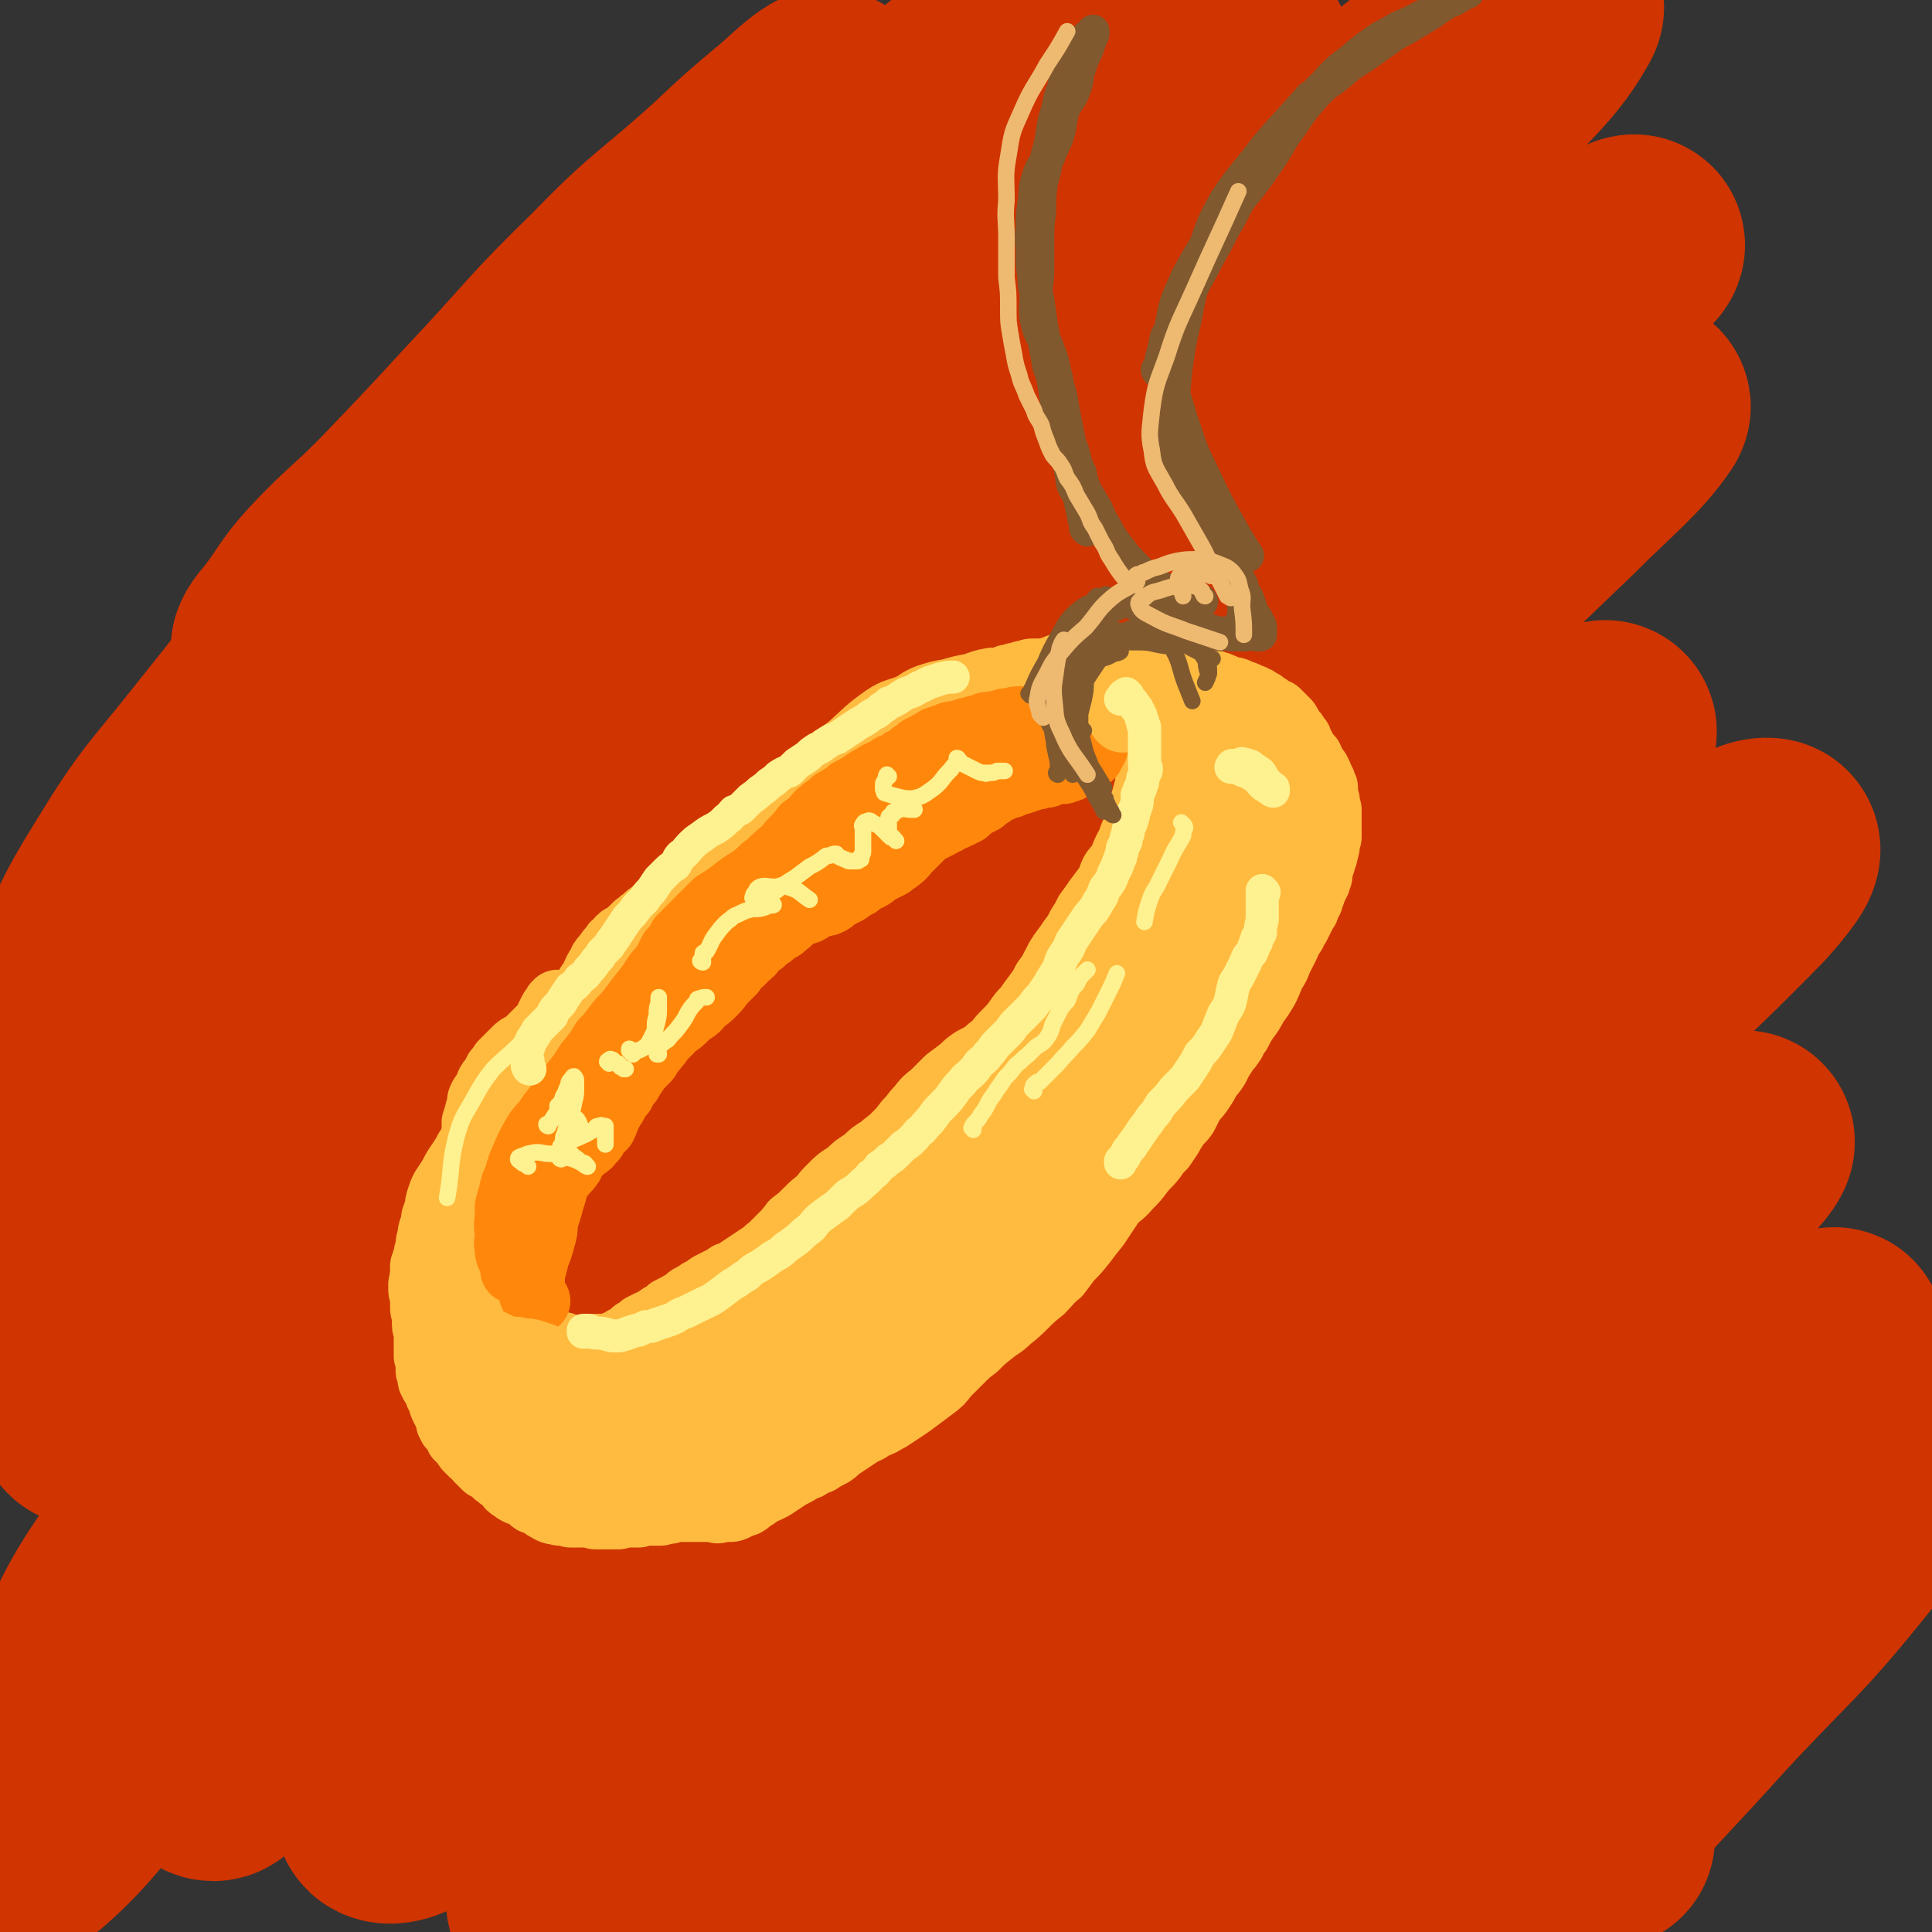
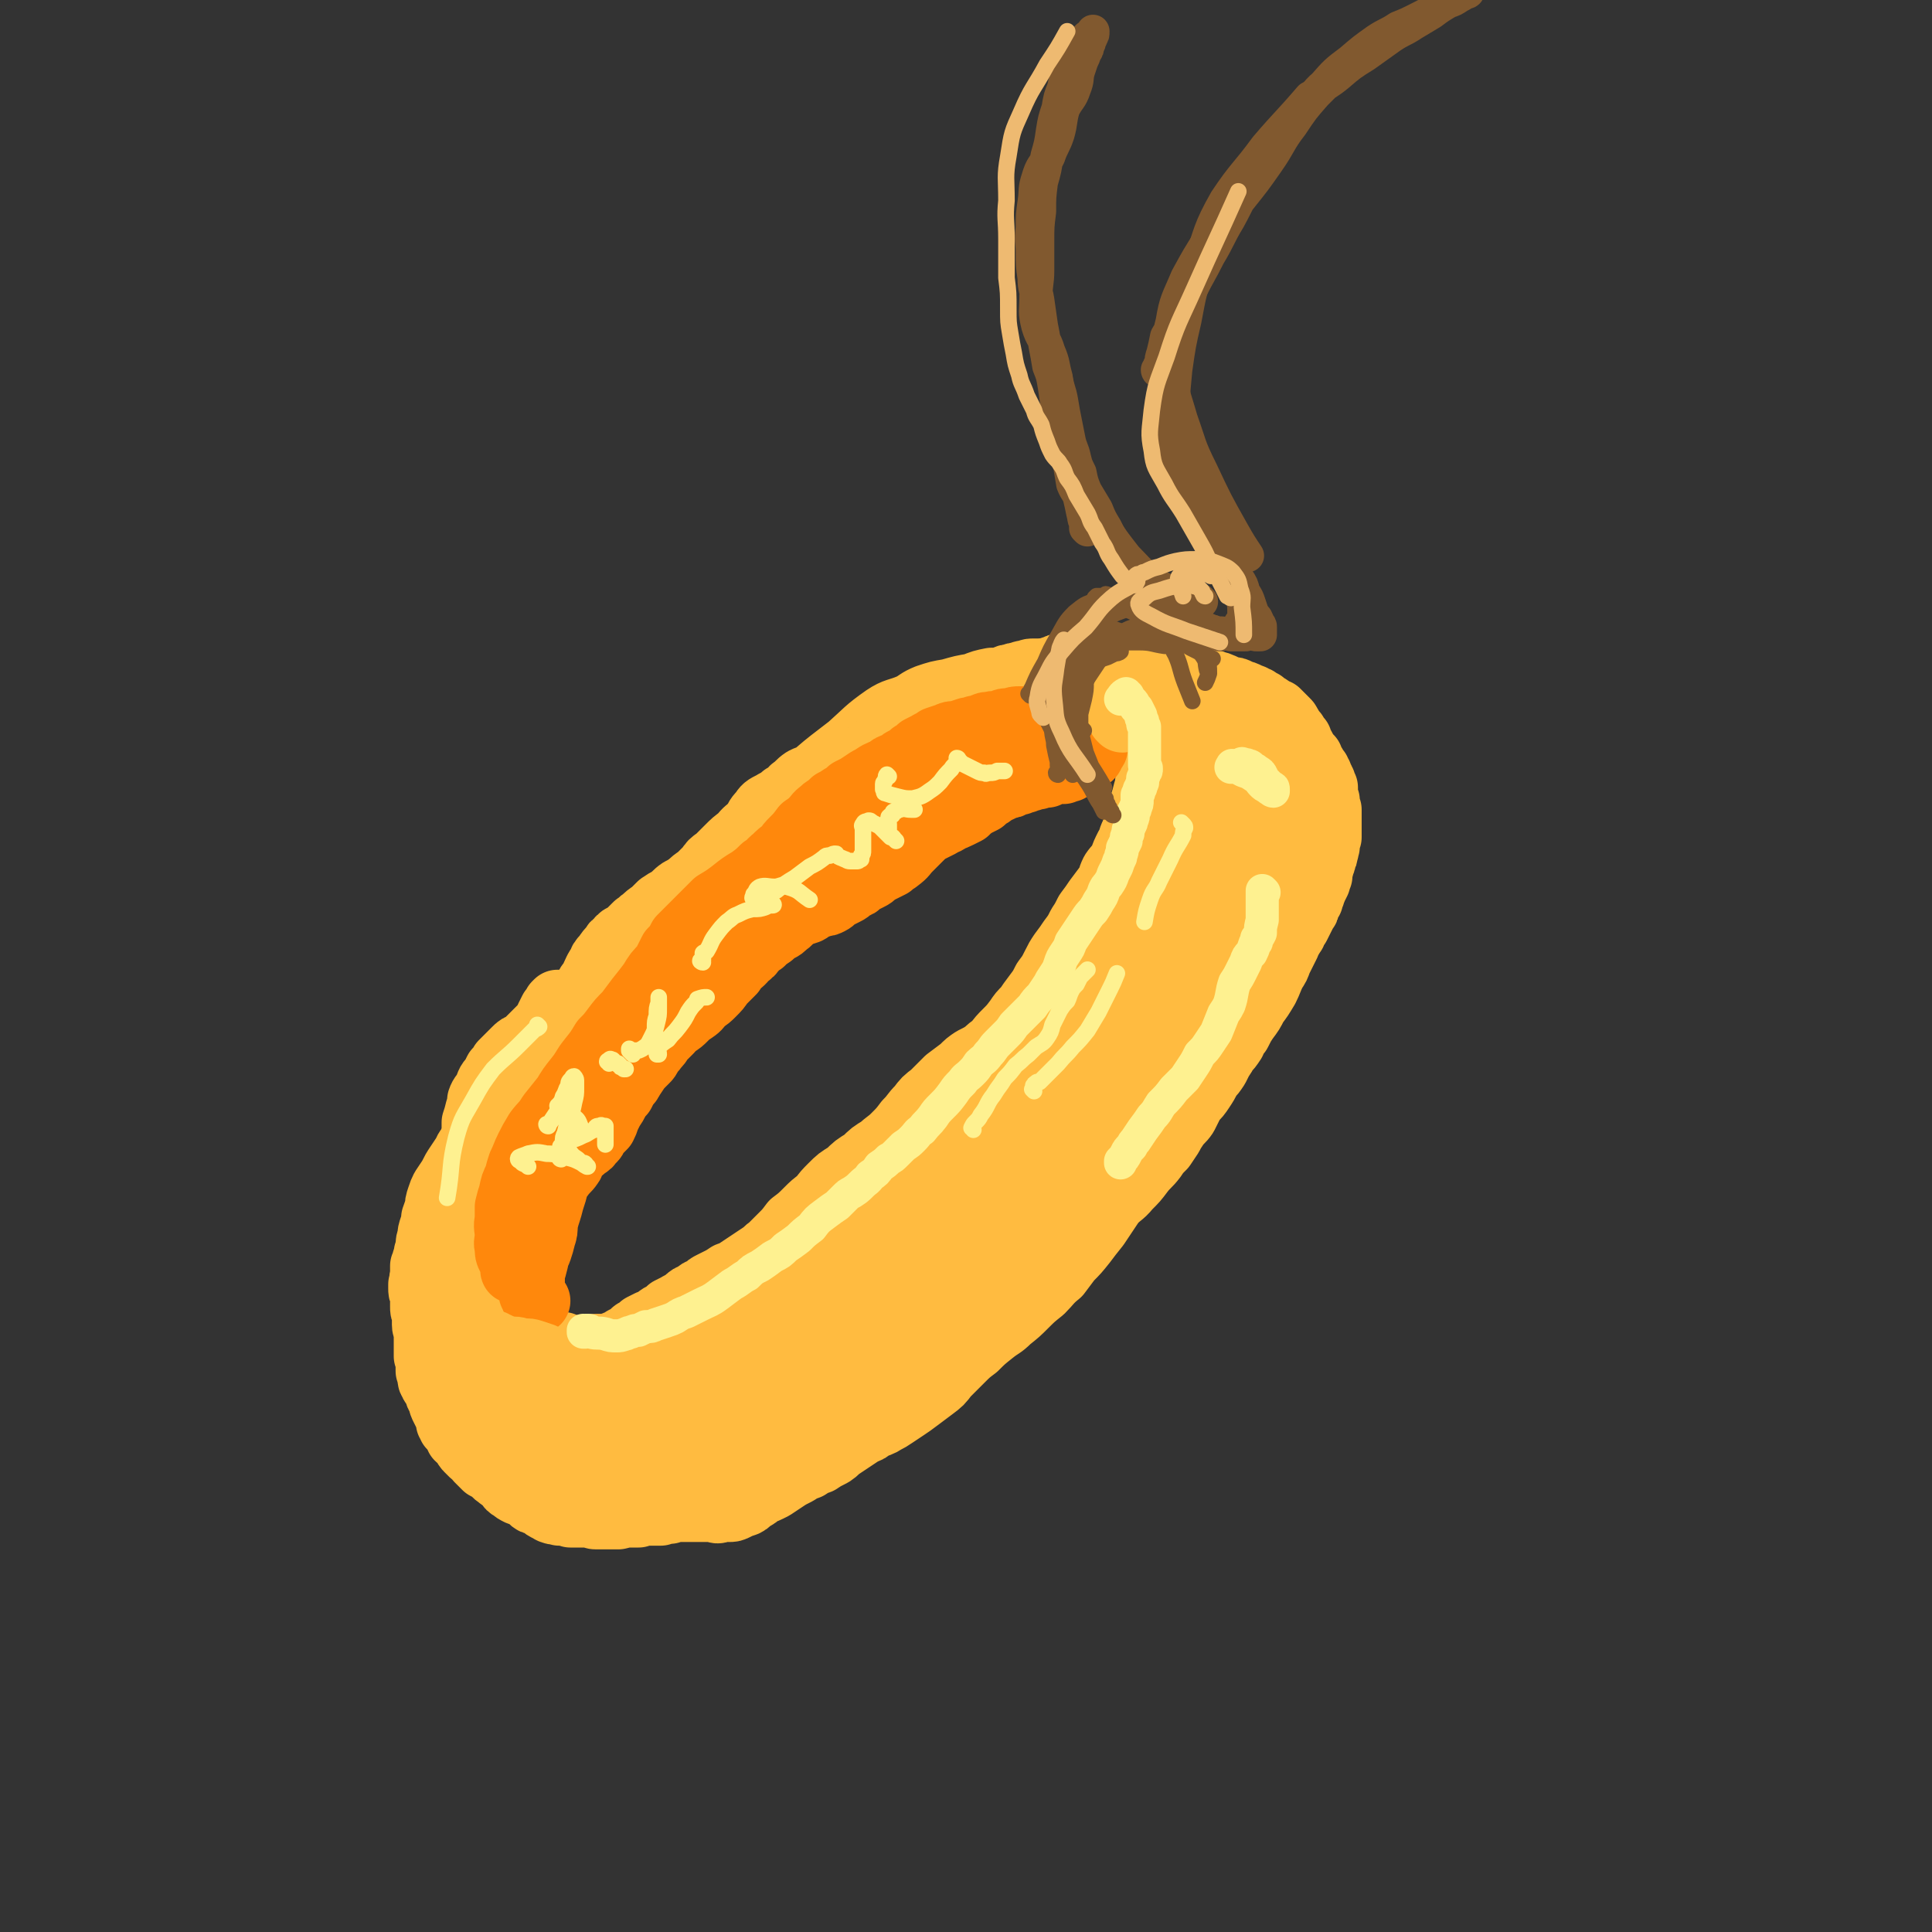
<svg xmlns="http://www.w3.org/2000/svg" viewBox="0 0 1050 1050" version="1.1">
  <rect x="0" y="0" width="1050" height="1050" fill="#333333" stroke="none" />
  <g fill="none" stroke="rgb(207,52,1)" stroke-width="120" stroke-linecap="round" stroke-linejoin="round">
-     <path d="M308,209c0,0 -1,-1 -1,-1 -9,5 -9,6 -17,12 -16,12 -17,11 -32,23 -22,19 -22,19 -43,39 -17,17 -18,16 -35,34 -12,13 -11,15 -22,29 -2,4 -6,8 -5,7 0,-1 3,-5 7,-9 18,-21 18,-21 37,-42 34,-36 34,-35 67,-71 34,-36 33,-38 68,-72 30,-31 32,-29 64,-58 17,-16 17,-16 35,-31 9,-8 13,-12 18,-15 2,-1 -1,3 -3,6 -23,24 -23,23 -47,47 -44,43 -45,42 -88,86 -50,51 -52,50 -99,104 -47,54 -46,56 -91,112 -26,33 -28,32 -50,68 -18,29 -17,30 -31,63 -9,22 -8,22 -15,45 -1,3 -2,9 -1,6 25,-33 25,-39 55,-76 65,-82 65,-82 134,-161 74,-82 74,-83 151,-162 50,-51 50,-50 103,-98 32,-29 32,-29 66,-56 14,-11 18,-16 30,-20 4,-1 3,6 0,10 -24,31 -27,31 -55,60 -53,52 -55,50 -107,104 -56,57 -56,57 -110,117 -56,62 -56,62 -110,126 -46,54 -48,53 -90,109 -21,28 -20,29 -36,60 -13,24 -12,25 -21,50 -4,11 -10,26 -6,22 10,-9 16,-24 35,-46 66,-78 66,-78 134,-154 83,-94 80,-97 167,-186 83,-86 87,-82 174,-165 1,0 1,0 1,0 34,-27 32,-29 67,-55 31,-22 32,-23 64,-41 2,-1 7,1 5,3 -21,25 -25,26 -50,51 -95,92 -97,90 -190,183 -56,57 -55,58 -109,118 -84,94 -86,92 -166,189 -40,49 -39,50 -75,103 -17,25 -16,26 -29,53 -7,14 -10,15 -12,29 0,6 2,15 6,11 36,-27 39,-34 75,-71 89,-94 88,-95 175,-191 63,-69 59,-72 124,-139 98,-101 98,-101 201,-198 61,-56 63,-55 127,-108 34,-27 34,-28 71,-51 9,-6 24,-11 21,-6 -11,20 -23,30 -50,57 -96,94 -99,91 -195,186 -74,73 -75,72 -145,150 -117,127 -117,127 -229,260 -72,86 -73,86 -139,178 -28,39 -28,40 -48,84 -12,28 -9,30 -17,60 -2,10 -8,26 -3,21 28,-25 34,-41 68,-80 95,-109 93,-110 190,-216 90,-99 90,-98 183,-194 70,-71 68,-73 141,-141 93,-86 95,-85 192,-166 36,-30 37,-30 74,-57 10,-8 25,-17 22,-13 -9,9 -23,20 -45,39 -76,66 -78,63 -152,130 -89,80 -90,80 -174,164 -85,85 -86,85 -166,175 -67,75 -66,76 -129,156 -38,49 -37,49 -73,100 -19,27 -22,28 -36,56 -2,3 1,10 4,8 33,-24 37,-29 70,-62 88,-89 85,-91 171,-182 85,-90 83,-92 170,-179 81,-82 81,-82 166,-160 58,-53 59,-53 120,-103 29,-25 30,-25 61,-47 8,-4 19,-11 16,-7 -11,16 -22,24 -45,47 -82,79 -83,78 -166,157 -85,81 -87,79 -169,162 -60,61 -59,62 -114,127 -57,68 -57,68 -111,139 -31,41 -31,41 -58,85 -12,20 -17,27 -19,44 -1,4 8,3 14,-2 46,-34 47,-36 89,-76 91,-86 88,-89 178,-177 80,-78 80,-79 162,-155 62,-58 62,-59 127,-113 34,-27 35,-26 71,-50 11,-7 24,-16 23,-12 -4,8 -16,19 -33,37 -73,71 -76,68 -148,140 -78,79 -78,79 -153,161 -66,72 -66,72 -129,147 -38,45 -38,46 -73,94 -18,24 -21,25 -34,50 -2,5 0,12 4,9 31,-19 35,-23 66,-52 89,-82 87,-85 173,-170 81,-78 79,-80 162,-157 67,-63 67,-64 138,-122 39,-31 40,-30 82,-57 16,-10 27,-18 33,-17 4,0 -5,11 -13,20 -51,52 -53,50 -105,101 -82,80 -83,79 -163,161 -67,68 -67,69 -131,140 -41,46 -41,46 -79,94 -22,27 -23,27 -41,57 -5,9 -10,20 -5,19 11,-1 20,-8 37,-23 70,-59 68,-63 137,-124 76,-68 76,-67 153,-134 50,-45 48,-48 100,-90 36,-28 37,-26 75,-51 10,-6 23,-14 22,-10 -2,5 -13,15 -27,29 -49,48 -50,48 -98,96 -55,56 -56,54 -109,112 -45,48 -44,49 -85,101 -25,30 -26,31 -46,64 -7,10 -14,21 -8,22 9,1 20,-7 36,-19 55,-41 54,-43 107,-87 57,-46 56,-48 113,-93 49,-38 51,-37 101,-73 27,-20 27,-22 54,-41 5,-3 13,-7 11,-4 -7,11 -13,17 -28,32 -44,45 -45,44 -90,89 -47,46 -48,45 -93,92 -35,36 -36,35 -68,73 -15,18 -16,19 -28,39 -2,4 -2,10 1,8 21,-11 25,-15 48,-33 53,-42 51,-43 103,-86 49,-41 50,-40 99,-81 26,-21 27,-21 52,-43 15,-14 14,-15 29,-29 7,-7 10,-12 15,-14 3,-1 3,5 0,9 -14,28 -14,29 -34,53 -36,45 -38,43 -77,85 -27,30 -28,30 -55,60 -12,13 -16,15 -23,26 -1,2 4,2 7,1 9,-4 8,-5 17,-10 " />
-   </g>
+     </g>
  <g fill="none" stroke="rgb(255,187,64)" stroke-width="36" stroke-linecap="round" stroke-linejoin="round">
    <path d="M479,406c0,-1 0,-2 -1,-1 0,0 0,1 -1,2 -1,1 -1,0 -3,1 -1,1 -1,2 -3,3 -5,2 -5,3 -10,5 -4,1 -5,0 -9,2 -3,1 -3,1 -6,3 -5,2 -5,1 -9,3 -3,2 -3,3 -6,5 -2,2 -2,3 -5,4 -3,3 -3,2 -6,4 -4,2 -4,2 -6,5 -3,3 -2,3 -4,6 -4,4 -4,3 -7,7 -4,3 -4,3 -7,6 -3,3 -3,3 -6,6 -3,2 -3,2 -5,5 -3,3 -3,3 -5,5 -3,2 -3,2 -5,4 -3,2 -3,2 -5,3 -3,2 -3,3 -6,5 -2,1 -2,1 -5,3 -2,2 -2,2 -4,4 -3,2 -3,2 -5,4 -2,1 -2,2 -4,3 -2,2 -2,2 -4,4 -1,1 -1,1 -3,2 -2,1 -2,1 -3,3 -2,1 -2,1 -3,3 -2,2 -2,2 -4,5 -2,2 -2,2 -3,5 -1,1 -1,1 -2,3 -1,2 -1,2 -2,5 -2,2 -2,2 -3,4 -1,2 -1,2 -2,3 -1,2 -1,2 -2,3 -1,2 -1,2 -3,3 -1,1 -1,1 -2,3 -2,1 -1,1 -3,2 -1,1 -1,1 -2,2 -1,2 -1,2 -3,4 0,1 0,1 -1,2 -1,1 -1,1 -1,3 -1,1 -1,1 -2,2 -1,1 -1,1 -2,3 0,0 0,1 0,1 -1,1 -1,1 -2,3 -1,0 -1,0 -1,1 -1,1 -1,1 -1,3 -1,1 -1,1 -2,2 0,2 0,2 -1,3 0,1 -1,1 -1,2 -1,2 -1,2 -2,4 0,1 0,1 0,2 -1,2 -1,2 -2,4 0,2 0,2 -1,4 0,1 0,1 0,2 -1,2 -1,2 -1,3 -1,2 -1,2 -2,4 -1,3 -1,2 -2,5 -1,2 -1,2 -2,4 -1,2 -1,2 -3,4 -1,3 -1,3 -2,5 -1,1 -1,1 -2,3 0,2 0,2 -1,3 -1,2 -1,2 -1,3 0,2 0,2 -1,4 0,1 0,1 0,2 -1,1 0,1 -1,3 0,1 0,1 -1,3 0,1 0,1 -1,3 0,2 0,2 0,4 -1,2 0,3 0,5 0,0 0,-1 0,-1 -1,3 -1,4 -1,7 0,3 1,3 1,6 0,1 0,1 0,2 0,2 0,2 0,4 0,2 0,2 0,4 0,1 0,1 0,3 1,1 1,1 1,3 0,1 0,1 0,2 0,2 0,2 1,3 0,2 0,2 1,3 0,1 0,1 1,3 1,1 1,1 1,3 2,2 2,2 3,4 1,1 1,0 2,1 1,2 1,2 2,4 1,2 1,2 2,4 1,1 1,1 2,2 1,2 1,2 2,3 1,2 1,2 2,3 1,2 1,2 2,3 1,1 1,1 3,2 0,1 0,1 1,1 1,1 1,1 2,1 2,1 2,1 3,2 1,1 1,0 2,1 2,0 2,0 3,1 2,0 2,0 4,1 2,0 2,0 3,0 2,1 2,1 3,1 2,1 2,1 3,1 2,0 2,-1 4,0 1,0 1,0 3,0 1,0 1,0 2,0 2,-1 2,-1 3,-1 2,0 2,0 4,0 2,0 2,0 3,0 1,0 1,0 2,-1 2,-1 2,-1 4,-1 1,-1 1,-1 2,-2 2,-1 2,-1 4,-2 2,-2 1,-2 4,-3 1,-1 1,-1 2,-2 2,-1 2,-1 4,-2 2,0 2,0 4,-1 1,-2 1,-2 3,-3 2,-1 2,-1 4,-3 2,-1 2,-1 4,-2 3,-2 3,-1 5,-3 2,-2 2,-2 5,-3 2,-2 2,-2 5,-3 2,-2 2,-2 4,-3 2,-1 2,-1 4,-2 2,-1 2,-1 5,-3 3,-1 3,-1 6,-3 3,-2 3,-2 6,-4 3,-2 3,-2 6,-4 3,-2 2,-2 5,-4 3,-3 3,-3 6,-6 3,-3 3,-3 6,-7 4,-3 4,-3 8,-7 3,-3 3,-3 7,-6 3,-4 3,-4 6,-7 4,-4 4,-4 9,-7 4,-4 4,-4 9,-7 4,-4 4,-4 9,-7 3,-3 4,-3 7,-6 4,-4 4,-4 7,-8 4,-4 3,-4 7,-8 3,-4 3,-4 7,-7 4,-4 4,-4 8,-8 4,-3 4,-3 8,-6 3,-3 3,-3 6,-5 4,-2 4,-2 7,-4 2,-2 2,-2 5,-4 3,-4 3,-4 6,-7 3,-3 3,-3 6,-7 2,-3 2,-3 5,-6 2,-3 2,-3 5,-7 3,-4 3,-4 5,-8 3,-4 3,-4 5,-8 2,-4 2,-4 4,-7 3,-4 3,-4 5,-7 3,-4 3,-4 5,-8 2,-3 2,-3 4,-7 3,-4 3,-4 5,-7 3,-4 3,-4 6,-8 2,-3 1,-3 3,-7 2,-3 3,-3 5,-7 1,-3 1,-3 3,-7 2,-3 1,-3 3,-7 1,-3 1,-3 2,-5 1,-3 1,-3 1,-6 1,-2 1,-2 2,-5 1,-3 1,-3 2,-7 1,-3 1,-3 1,-5 1,-3 1,-3 2,-6 0,-3 0,-3 0,-5 0,-2 0,-2 0,-5 0,-3 0,-3 0,-5 0,-3 0,-3 0,-5 -1,-2 -1,-2 -2,-4 0,-1 0,-1 -1,-3 -1,-1 -1,-1 -1,-3 -1,-1 -1,-1 -2,-2 -1,-1 -1,-1 -2,-2 -1,-1 -1,-2 -2,-3 0,0 -1,0 -1,-1 -2,-1 -2,-1 -3,-3 -1,0 -1,0 -2,0 -2,-1 -2,-1 -4,-2 -1,-1 -1,-1 -2,-1 -2,-1 -2,-1 -4,-2 -1,-1 -1,-1 -2,-1 -2,-1 -2,-1 -4,-1 -3,-1 -2,-1 -5,-2 -2,0 -2,0 -5,-1 -1,0 -1,0 -3,0 -2,0 -2,0 -4,0 -2,-1 -3,-1 -5,-1 -2,0 -2,0 -3,-1 -2,0 -2,0 -4,-1 -2,0 -2,0 -4,0 -2,0 -2,1 -4,1 -2,0 -2,1 -3,1 -2,0 -2,0 -4,1 -2,0 -2,0 -4,1 -4,1 -4,1 -7,1 -5,1 -5,1 -10,3 -6,1 -6,1 -13,3 -6,1 -6,1 -12,3 -5,2 -5,3 -9,5 -7,3 -8,2 -14,6 -10,7 -10,8 -19,16 -17,13 -17,13 -32,28 -6,5 -5,6 -10,11 " />
    <path d="M564,374c0,0 -1,-1 -1,-1 0,0 0,0 0,-1 0,0 0,0 0,0 0,-1 0,-1 0,-2 0,-1 0,-1 0,-2 1,0 0,0 0,0 1,-1 1,-1 1,-1 1,0 1,0 1,-1 2,0 2,0 3,-1 3,-1 3,-1 6,-2 2,-1 2,-1 5,-1 2,-1 2,-1 4,-1 2,0 2,0 4,0 1,0 1,0 3,0 2,-1 2,-1 3,-1 2,0 2,1 5,1 1,0 1,0 2,0 1,0 1,0 3,0 1,0 1,0 2,0 1,0 1,0 2,0 2,1 2,0 3,1 2,0 1,0 3,0 1,1 1,0 3,1 1,0 1,1 2,1 2,0 2,0 3,0 1,0 1,1 2,1 2,0 2,-1 3,0 2,0 2,0 4,0 2,1 2,1 3,1 2,1 2,1 4,1 2,1 2,1 3,1 1,0 1,1 2,1 2,0 2,0 4,0 1,0 1,0 3,1 1,0 1,0 3,0 1,0 1,0 3,0 1,0 1,1 2,1 2,0 2,0 4,1 1,0 1,0 3,1 1,0 1,1 2,1 2,1 2,0 3,1 2,0 2,0 4,1 1,1 1,0 2,1 1,0 1,0 3,1 1,1 1,0 2,1 1,0 1,0 1,1 2,0 2,0 3,1 1,1 1,1 2,1 1,1 1,1 2,2 1,0 1,0 2,1 0,0 1,0 1,1 1,0 1,0 2,1 0,0 0,0 1,0 1,1 1,1 2,2 0,0 0,0 1,1 1,1 1,1 2,2 1,1 1,1 1,2 1,1 1,1 1,1 1,2 1,2 2,3 1,1 1,1 1,2 1,1 1,1 2,2 0,1 0,1 0,2 1,1 1,1 1,2 1,0 1,0 1,1 1,1 1,1 2,3 0,0 0,0 1,1 0,1 0,0 1,1 0,1 0,1 0,2 1,0 1,0 1,1 0,0 0,0 1,1 0,0 0,0 0,1 1,0 1,1 1,1 0,1 1,1 1,1 0,0 0,1 0,1 1,0 0,0 1,1 0,1 0,1 0,1 1,1 1,1 1,2 0,0 0,0 0,1 1,0 1,0 1,1 0,0 0,0 0,1 1,1 1,1 1,1 0,1 0,1 0,2 0,0 0,0 0,1 0,1 0,1 0,1 0,1 0,1 0,1 0,1 0,1 1,2 0,0 0,0 0,1 0,1 0,1 0,2 0,0 0,0 0,1 1,1 0,1 1,1 0,1 0,1 0,2 0,1 0,1 0,2 0,1 0,1 0,2 0,1 0,1 0,2 0,1 0,1 0,2 0,2 0,2 0,3 0,1 0,1 0,2 -1,1 -1,1 -1,2 0,2 0,2 0,3 -1,2 0,2 -1,3 0,2 0,2 -1,3 0,2 0,2 -1,4 0,1 0,1 -1,3 0,1 0,1 0,3 -1,1 -1,1 -1,3 -1,2 -1,2 -2,4 0,1 -1,1 -1,3 -1,1 -1,1 -1,3 -1,1 -1,1 -2,3 0,2 0,2 -1,3 -1,2 -1,2 -2,4 -1,2 -1,2 -2,4 -1,1 -1,1 -2,2 0,2 0,2 -1,3 -1,2 -1,2 -2,3 0,1 0,1 -1,3 -1,2 -1,2 -2,4 -1,2 -1,2 -2,4 -1,3 -1,3 -3,6 -2,4 -2,5 -4,9 -3,5 -3,5 -6,9 -2,4 -2,4 -5,8 -2,3 -2,3 -4,7 -2,2 -2,2 -3,5 -2,3 -2,3 -4,5 -1,2 -1,2 -3,5 -1,2 -1,2 -2,4 -2,3 -2,3 -4,5 -2,4 -2,4 -4,7 -2,3 -2,3 -5,6 -2,4 -2,4 -4,8 -2,3 -3,3 -5,6 -2,3 -2,3 -3,5 -2,3 -2,3 -4,6 -3,3 -3,3 -5,6 -3,4 -4,4 -7,8 -3,4 -3,4 -7,8 -4,5 -5,4 -9,9 -4,6 -4,6 -8,12 -4,5 -4,5 -7,9 -4,5 -4,5 -8,9 -3,4 -3,4 -6,8 -5,4 -5,5 -9,9 -5,4 -5,4 -9,8 -4,4 -4,4 -9,8 -4,4 -4,3 -9,7 -5,4 -5,4 -9,8 -4,3 -4,3 -8,7 -4,4 -4,4 -8,8 -3,4 -3,4 -7,7 -4,3 -4,3 -8,6 -4,3 -4,3 -7,5 -3,2 -3,2 -6,4 -3,2 -3,2 -5,3 -3,2 -4,2 -7,3 -2,2 -2,2 -5,3 -3,2 -3,2 -6,4 -3,2 -3,2 -6,4 -3,2 -2,2 -5,4 -4,2 -4,2 -7,4 -3,1 -3,1 -6,3 -3,1 -3,1 -6,3 -4,2 -4,2 -7,4 -3,2 -3,2 -6,4 -4,2 -4,2 -7,3 -2,2 -2,2 -4,3 -3,2 -2,2 -4,3 -3,1 -3,1 -5,2 -2,1 -2,1 -4,1 -2,0 -2,0 -4,0 -2,1 -2,1 -4,0 -3,0 -3,0 -6,0 -2,0 -2,0 -4,0 -2,0 -3,0 -5,0 -2,0 -2,0 -4,0 -3,0 -3,0 -5,1 -2,0 -2,0 -5,1 -3,0 -3,0 -6,0 -3,0 -3,0 -6,1 -2,0 -2,0 -4,0 -3,0 -3,0 -7,1 -1,0 -1,0 -2,0 -2,0 -2,0 -4,0 -2,0 -2,0 -3,0 -1,0 -1,0 -3,0 -1,0 -1,0 -3,-1 -1,0 -1,0 -3,0 -2,0 -2,0 -4,0 -2,0 -2,0 -4,0 -2,-1 -2,-1 -4,-1 -1,0 -1,0 -2,0 -2,-1 -2,0 -4,-1 -1,0 -1,-1 -2,-1 -2,-1 -2,-1 -3,-2 -2,-1 -2,-1 -3,-2 -2,0 -2,0 -3,-1 -1,-1 -1,-1 -2,-2 -2,-1 -2,-1 -5,-2 -2,-1 -2,-1 -3,-2 -2,-1 -2,-1 -3,-3 -1,-1 -1,-1 -2,-2 -2,-1 -2,-1 -3,-2 -2,-1 -2,-2 -3,-3 -2,-1 -2,-1 -4,-2 -1,-1 -1,-1 -3,-3 0,0 0,0 -1,-1 -1,-2 -2,-2 -3,-3 -2,-2 -2,-2 -3,-3 -1,-1 -1,-2 -2,-3 -1,-2 -1,-1 -3,-3 0,-1 0,-1 -1,-2 0,-1 0,-1 -1,-2 -1,-1 -1,-1 -2,-2 0,-1 0,-1 -1,-2 0,-2 0,-2 -1,-4 -1,-2 -1,-2 -2,-4 -1,-2 -1,-2 -1,-3 -1,-2 -1,-2 -1,-3 -1,-1 -1,-1 -1,-2 -1,-2 -1,-2 -2,-4 -1,-1 -1,-1 -1,-2 -1,-1 -1,-1 -1,-2 0,-2 0,-2 -1,-4 0,-1 0,-1 0,-2 0,-2 0,-2 0,-3 0,-2 0,-2 -1,-3 0,-2 0,-2 0,-4 0,-1 0,-1 0,-3 0,-1 0,-1 0,-3 0,-1 0,-1 0,-3 0,-2 -1,-2 -1,-4 0,-1 0,-1 0,-3 0,-2 0,-2 0,-3 -1,-2 -1,-2 -1,-4 0,-2 0,-2 0,-3 0,-2 0,-2 0,-4 -1,-1 -1,-1 -1,-3 0,-1 0,-1 0,-2 1,-2 0,-2 1,-5 0,-2 0,-2 0,-5 1,-2 1,-2 1,-3 1,-2 1,-2 1,-4 1,-2 1,-2 1,-4 0,-2 0,-2 1,-5 0,-2 0,-2 1,-5 1,-2 1,-2 1,-5 1,-3 1,-3 2,-5 0,-3 0,-3 1,-6 1,-3 1,-3 2,-5 2,-3 2,-3 4,-6 2,-4 2,-4 4,-7 2,-3 2,-3 4,-6 1,-3 2,-3 3,-5 1,-3 1,-3 2,-6 0,-3 0,-3 0,-6 1,-3 1,-3 2,-7 1,-2 1,-2 1,-5 1,-3 2,-3 3,-5 2,-4 1,-4 4,-7 1,-2 1,-2 2,-4 2,-2 2,-2 3,-4 2,-2 2,-2 3,-3 2,-2 2,-2 4,-4 2,-2 2,-2 5,-3 2,-2 2,-2 4,-4 2,-2 2,-2 4,-4 1,-1 1,-1 2,-2 1,-1 1,-1 2,-3 1,-1 1,-1 1,-2 1,-1 1,-1 2,-3 0,0 0,0 1,-1 0,-1 0,-1 1,-2 0,0 0,0 0,-1 1,-1 1,-1 1,-1 -1,1 -1,1 -2,3 0,1 0,1 -1,1 -1,2 -1,2 -2,4 -1,2 -1,2 -2,5 -1,3 -1,3 -3,6 -1,3 -1,3 -2,6 -1,3 -1,3 -2,6 -2,4 -2,4 -4,8 -2,7 -2,7 -5,14 -2,7 -2,7 -5,14 -2,5 -2,5 -4,11 -1,4 -2,4 -3,8 -2,5 -2,5 -4,10 -2,5 -2,5 -3,10 -2,6 -3,5 -4,11 -2,5 -2,5 -3,10 0,5 0,5 -1,9 0,4 0,4 -1,8 0,3 0,3 0,6 0,3 0,3 -1,5 0,3 0,3 0,6 -1,3 -1,3 0,6 0,3 0,3 1,5 1,4 0,4 2,7 2,4 2,4 5,7 1,3 2,3 3,6 2,3 1,3 2,6 2,2 2,3 4,5 2,3 2,3 5,5 2,2 2,3 5,4 4,3 4,3 8,5 3,2 3,2 7,4 3,1 3,2 7,3 4,2 4,1 9,3 5,1 5,1 10,2 6,1 6,1 11,1 5,1 5,1 11,1 5,0 5,-1 10,-1 6,-1 6,0 12,-1 6,-1 6,-1 11,-2 7,-2 7,-2 13,-4 4,-2 4,-2 8,-5 4,-2 4,-2 8,-5 3,-3 3,-3 5,-6 3,-2 3,-2 5,-4 1,-2 1,-3 2,-5 1,-2 1,-2 1,-4 0,-1 0,-1 -1,-2 -1,-1 -1,-1 -3,-1 -3,-1 -3,-1 -7,-1 -5,0 -5,1 -9,2 -8,2 -7,2 -15,4 -8,1 -8,0 -17,2 -9,2 -9,3 -18,5 -9,3 -9,3 -17,5 -8,2 -8,2 -16,4 -6,1 -6,1 -12,3 -5,2 -5,2 -11,3 -3,2 -4,1 -7,3 -4,1 -4,1 -7,2 -2,1 -2,1 -4,1 -2,1 -2,1 -4,2 -1,0 -1,0 -1,1 -1,0 -1,0 -1,0 1,0 1,0 2,0 2,-1 2,-1 3,-2 4,-1 4,-1 8,-1 6,-2 6,-2 12,-3 11,-3 11,-3 22,-6 12,-3 12,-2 23,-5 12,-3 12,-3 24,-6 12,-4 12,-4 23,-7 10,-3 10,-3 20,-6 7,-2 7,-2 13,-5 5,-3 5,-3 10,-5 2,-2 2,-2 4,-4 1,-3 0,-4 1,-8 1,-2 2,-2 1,-3 0,-2 0,-2 -1,-2 -1,-1 -1,-1 -2,-1 -2,0 -2,1 -4,2 -4,1 -4,1 -7,2 -7,2 -7,3 -13,6 -10,3 -10,3 -19,7 -10,4 -10,4 -20,8 -9,5 -9,5 -19,10 -9,5 -9,6 -18,10 -7,4 -7,4 -14,7 -6,3 -6,3 -12,6 -4,2 -4,2 -8,4 -4,2 -4,2 -7,3 -2,2 -3,1 -5,3 -3,1 -3,1 -5,2 -2,1 -2,1 -3,2 0,1 -1,2 0,2 0,1 0,0 1,0 2,2 2,2 3,3 2,2 2,3 5,4 3,2 3,1 7,2 6,1 6,1 13,1 8,1 8,1 16,2 7,1 7,1 14,2 7,0 7,0 14,0 6,0 6,0 12,0 6,-1 6,0 12,-1 7,-1 8,0 14,-3 8,-3 7,-5 14,-10 7,-5 8,-5 15,-10 7,-5 6,-5 13,-11 8,-6 9,-6 16,-13 9,-7 8,-7 16,-16 7,-8 7,-8 14,-17 7,-8 6,-8 13,-17 8,-9 7,-9 15,-19 8,-9 8,-9 16,-18 7,-8 7,-9 14,-17 7,-7 7,-7 14,-14 5,-6 5,-6 10,-12 4,-5 5,-5 9,-10 4,-4 4,-3 7,-7 3,-3 3,-3 5,-6 1,-1 1,-2 2,-3 0,0 0,-1 0,-1 -1,0 -1,1 -2,1 -2,1 -2,1 -3,3 -2,1 -2,1 -4,3 -1,4 0,4 -2,7 -4,5 -4,5 -8,10 -7,6 -8,6 -16,12 -9,8 -9,8 -20,15 -10,7 -11,6 -22,13 -11,7 -11,7 -22,14 -11,7 -11,7 -23,13 -9,5 -9,5 -19,10 -7,3 -7,2 -15,5 -6,3 -5,3 -11,5 -3,1 -3,2 -5,2 -1,0 -2,0 -2,-1 0,0 1,0 2,-1 2,-3 2,-3 5,-5 4,-3 5,-1 9,-4 9,-6 9,-7 18,-14 12,-10 12,-10 24,-20 15,-11 15,-11 29,-23 16,-14 16,-14 31,-29 14,-15 13,-16 27,-32 10,-12 11,-12 21,-24 9,-11 9,-11 17,-22 6,-10 5,-11 11,-19 5,-6 6,-4 10,-9 3,-2 2,-3 4,-5 1,-1 1,0 1,0 0,0 -1,1 -1,1 -2,2 -2,2 -4,4 -4,4 -4,4 -7,9 -5,7 -5,7 -8,14 -6,12 -6,12 -12,24 -8,17 -8,17 -16,34 -11,19 -10,19 -21,38 -11,20 -11,20 -24,39 -11,17 -13,16 -25,33 -11,15 -11,16 -22,31 -8,12 -8,12 -17,23 -7,8 -8,7 -15,14 -4,3 -4,3 -7,5 -1,1 -1,1 -3,2 0,0 0,-1 0,-1 1,-1 1,-1 2,-2 1,-2 1,-2 2,-4 4,-3 4,-3 8,-6 7,-6 7,-7 14,-13 9,-8 9,-8 18,-17 12,-11 11,-11 23,-22 13,-11 13,-11 25,-22 12,-11 12,-11 25,-22 11,-10 11,-10 22,-20 10,-9 10,-9 19,-19 8,-7 8,-7 16,-15 7,-8 7,-8 14,-16 6,-8 7,-8 13,-17 4,-5 2,-6 6,-12 2,-4 2,-4 5,-8 1,-2 1,-2 1,-4 0,0 -1,-1 -1,0 -1,0 -2,0 -3,1 -2,1 -2,1 -3,3 -1,3 0,4 -2,6 -4,6 -5,5 -9,10 -7,7 -7,7 -14,15 -9,10 -9,10 -18,20 -10,12 -11,11 -21,23 -12,12 -11,12 -23,23 -10,11 -10,11 -21,22 -10,9 -9,10 -20,18 -11,9 -12,9 -24,16 -9,5 -10,3 -19,8 -9,5 -9,6 -17,11 -7,4 -8,3 -14,8 -6,4 -6,5 -12,10 -4,4 -4,4 -9,7 -3,3 -3,3 -6,5 -2,1 -2,1 -4,2 -2,2 -2,2 -3,3 0,0 -1,0 0,0 1,-2 2,-1 3,-3 3,-4 3,-4 6,-9 6,-9 5,-10 12,-19 9,-12 10,-11 21,-22 11,-12 11,-13 22,-25 13,-13 13,-13 26,-26 14,-14 15,-14 29,-27 12,-11 12,-11 24,-23 11,-10 11,-10 21,-20 8,-7 8,-7 16,-14 4,-4 4,-4 9,-9 2,-2 2,-2 4,-4 0,0 -1,1 -1,1 -2,2 -4,2 -5,5 -1,4 1,5 0,10 -2,11 -2,11 -6,21 -8,19 -8,19 -17,36 -12,22 -12,22 -25,43 -12,20 -13,19 -26,38 -11,17 -11,17 -23,33 -8,11 -8,11 -17,21 -5,6 -5,5 -10,10 -1,1 -2,2 -2,2 -1,0 1,-1 2,-2 3,-2 2,-3 5,-5 5,-4 5,-4 10,-8 6,-5 6,-5 12,-10 7,-7 7,-7 15,-13 8,-8 8,-8 16,-16 10,-10 10,-10 20,-20 8,-9 8,-9 16,-18 10,-11 10,-11 20,-22 9,-10 9,-10 17,-22 6,-9 6,-10 13,-20 6,-10 5,-10 12,-20 6,-8 6,-8 13,-15 7,-8 7,-8 14,-16 7,-8 7,-8 13,-17 7,-8 7,-8 13,-16 6,-8 6,-9 11,-17 4,-7 5,-7 7,-14 2,-7 0,-7 2,-14 2,-7 2,-6 4,-13 2,-7 2,-7 4,-14 1,-5 1,-5 2,-11 0,-5 0,-5 0,-10 0,-4 1,-4 1,-8 0,-4 0,-4 0,-8 -1,-5 -1,-5 -1,-9 -1,-3 0,-3 -1,-6 -1,-3 -1,-3 -2,-6 -1,-1 -1,-1 -1,-2 0,-1 0,-1 0,-1 0,0 0,-1 0,-1 0,1 0,1 0,1 -1,0 -1,-1 -2,-1 0,0 0,1 0,1 -1,1 -1,0 -2,1 0,1 0,1 0,2 0,2 1,2 1,4 0,2 0,2 0,4 0,3 1,3 0,7 -1,5 -1,5 -2,10 -3,7 -3,7 -6,14 -6,11 -5,11 -12,22 -6,11 -7,10 -14,21 -6,8 -6,8 -12,16 -6,7 -6,7 -12,14 -6,8 -6,8 -13,15 -5,6 -5,6 -11,12 -5,4 -6,4 -12,7 -3,3 -3,3 -7,5 -2,1 -3,1 -5,2 -1,0 -1,1 -1,1 -1,0 -2,0 -2,-1 1,-1 1,-1 2,-3 2,-2 2,-2 5,-3 3,-2 3,-1 6,-4 4,-4 4,-5 8,-10 4,-7 3,-8 8,-15 5,-10 6,-9 12,-18 6,-9 6,-9 11,-19 6,-10 6,-10 11,-20 4,-9 3,-10 6,-19 3,-8 4,-8 5,-16 1,-6 0,-6 0,-12 0,-5 0,-5 0,-10 0,-5 1,-5 0,-10 -1,-4 -1,-4 -2,-8 -1,-3 -1,-3 -2,-6 -1,-2 -1,-2 -1,-4 -1,-1 -1,-1 -1,-3 -1,-1 -1,-1 -1,-2 0,0 0,0 -1,0 0,-1 1,-1 1,-1 0,1 0,1 0,2 1,3 1,3 2,5 0,3 -1,3 0,7 0,4 0,4 1,8 1,5 1,5 1,11 1,5 1,5 0,11 0,5 0,5 -1,10 -1,7 0,8 -3,14 -4,9 -6,8 -10,17 -4,8 -2,9 -7,17 -6,8 -8,7 -14,15 -5,5 -6,4 -10,10 -3,5 -2,6 -4,10 -2,2 -3,2 -4,4 -1,0 0,0 0,0 0,0 -1,0 -1,0 1,-1 1,-1 1,-2 2,-1 2,-1 3,-3 2,-3 2,-3 5,-6 3,-4 3,-4 6,-8 6,-7 5,-7 10,-14 6,-8 6,-8 12,-16 5,-7 6,-6 12,-13 5,-5 4,-6 9,-11 5,-4 5,-4 10,-7 4,-2 4,-1 8,-3 3,-2 2,-3 5,-3 1,-1 1,0 2,1 2,1 2,2 3,4 1,3 0,3 1,6 0,5 -1,5 -1,10 0,6 1,6 0,13 -2,8 -1,8 -4,16 -4,10 -4,10 -9,19 -7,12 -8,11 -16,23 -9,13 -9,14 -18,28 -10,14 -9,15 -20,29 -8,11 -8,11 -17,21 " />
  </g>
  <g fill="none" stroke="rgb(255,136,12)" stroke-width="36" stroke-linecap="round" stroke-linejoin="round">
    <path d="M292,707c-1,0 -1,0 -1,-1 -1,0 -1,-1 -1,-1 0,-1 0,-1 -1,-2 0,-1 0,-1 0,-2 0,-1 0,-1 0,-2 0,-1 0,-1 0,-2 0,-2 0,-2 0,-5 1,-3 1,-3 2,-7 0,-3 1,-3 2,-6 1,-3 1,-3 2,-7 1,-3 1,-3 1,-7 1,-4 1,-4 2,-7 1,-3 1,-4 2,-7 1,-3 1,-3 2,-7 1,-2 1,-3 3,-5 2,-3 3,-3 5,-6 1,-1 0,-2 1,-3 1,-2 1,-2 3,-4 2,-1 2,-1 4,-3 2,-1 2,-1 3,-3 2,-1 2,-2 3,-4 2,-2 2,-2 4,-4 1,-2 1,-2 2,-5 1,-2 1,-2 2,-4 2,-3 2,-3 3,-5 1,-2 1,-2 3,-4 1,-2 1,-2 2,-4 2,-2 2,-2 3,-4 2,-3 2,-3 4,-6 2,-2 2,-2 4,-4 1,-1 1,-1 2,-3 1,-2 2,-2 3,-4 2,-2 2,-2 3,-4 2,-2 2,-2 5,-5 1,-2 1,-1 3,-3 3,-2 3,-2 5,-4 2,-2 2,-2 5,-4 3,-2 2,-2 5,-5 3,-2 3,-2 5,-4 3,-3 3,-3 5,-6 3,-3 3,-3 6,-6 1,-2 1,-2 2,-3 2,-2 3,-2 5,-5 3,-2 3,-2 5,-5 2,-2 2,-2 4,-3 2,-2 2,-2 5,-4 2,-2 2,-2 4,-3 2,-1 2,-1 4,-3 2,-1 2,-2 3,-3 2,-1 2,-1 3,-2 3,-1 3,-1 6,-2 2,-1 2,-2 4,-3 2,0 2,0 4,-1 2,0 2,0 4,-1 2,-1 2,-2 4,-3 2,-1 2,-1 4,-2 2,-1 2,-1 4,-3 3,-1 3,-1 5,-3 2,-1 2,-1 4,-2 2,-1 2,-1 4,-3 2,-1 2,-1 4,-2 2,-1 2,-1 4,-2 2,-2 3,-2 4,-3 4,-3 3,-3 6,-6 2,-2 2,-2 3,-3 1,-1 1,-1 3,-3 1,-1 1,-1 3,-3 4,-2 4,-2 8,-4 3,-2 3,-1 5,-3 3,-1 3,-1 5,-2 2,-1 2,-1 4,-2 2,-2 2,-2 5,-4 2,-1 2,-1 4,-2 2,-2 2,-2 4,-3 3,-2 2,-2 5,-3 2,-1 2,-1 4,-2 2,0 2,0 3,-1 2,0 2,-1 4,-1 1,-1 2,-1 3,-1 2,-1 2,-1 3,-1 2,-1 2,-1 4,-1 2,-1 2,-1 5,-1 2,-1 2,-1 4,-2 2,0 2,0 5,0 1,-1 1,-1 3,-1 1,-1 1,-1 3,-2 1,0 1,0 2,-1 1,0 1,0 2,-1 0,-1 0,-1 1,-1 2,-1 2,-1 3,-2 1,0 1,-1 1,-1 0,-1 0,-1 0,-1 0,-1 0,-1 0,-1 1,0 1,0 1,0 1,-1 1,-1 1,-2 0,0 0,0 0,0 -1,-1 -1,0 -1,0 -2,-2 -1,-2 -3,-3 -2,-1 -2,0 -4,-1 -1,0 -1,0 -2,0 -1,-1 -2,-1 -3,-1 -2,0 -2,1 -4,1 -4,-1 -4,-2 -7,-2 -3,0 -3,1 -5,1 -3,1 -3,1 -5,2 -3,0 -3,0 -6,1 -3,1 -3,2 -6,3 -3,2 -3,2 -7,3 -5,1 -5,1 -9,2 -5,1 -5,1 -9,3 -5,1 -5,1 -10,3 -5,2 -5,2 -10,3 -4,2 -4,2 -8,4 -4,2 -4,2 -8,3 -4,2 -4,2 -8,4 -4,2 -4,2 -8,4 -4,2 -4,2 -8,4 -3,2 -4,2 -7,4 -4,2 -4,3 -7,5 -3,2 -4,2 -7,4 -3,2 -3,2 -6,5 -2,2 -2,2 -4,4 -3,2 -3,2 -5,4 -2,2 -2,2 -5,5 -2,2 -2,2 -5,5 -3,3 -3,3 -6,6 -4,4 -4,4 -7,7 -4,3 -4,3 -7,6 -3,3 -3,3 -6,5 -3,3 -3,3 -6,6 -3,3 -4,3 -7,6 -3,3 -3,3 -6,6 -3,3 -3,3 -6,7 -3,3 -3,3 -6,7 -3,3 -3,3 -6,7 -2,3 -3,3 -5,6 -3,4 -3,4 -5,7 -3,3 -3,3 -5,6 -2,3 -2,3 -5,6 -2,2 -2,2 -4,4 -2,3 -2,3 -5,6 -2,2 -2,2 -3,5 -2,3 -2,3 -4,5 -2,4 -2,4 -4,8 -1,2 0,3 -1,5 -1,3 -1,3 -2,6 -1,3 -1,3 -3,6 0,2 -1,2 -2,5 0,2 0,2 -1,4 -1,3 -1,3 -3,6 -1,3 -1,3 -2,6 -1,2 -1,2 -2,4 -1,2 -1,2 -2,4 -1,2 -1,2 -2,4 -1,3 -1,3 -2,5 -1,2 -1,2 -1,4 -2,3 -2,3 -3,6 -1,2 -1,2 -2,4 0,3 0,3 -1,6 -1,2 -1,2 -1,4 -1,2 -1,2 -1,5 -1,2 0,2 -1,4 0,2 0,2 -1,3 0,2 0,2 0,3 -1,1 0,1 -1,2 0,1 0,1 -1,2 0,0 0,0 0,0 -1,0 -1,1 -1,0 0,0 0,0 0,-1 1,-1 1,-1 1,-2 -1,-2 -2,-2 -3,-4 -1,-2 -1,-2 -1,-5 -1,-3 0,-3 0,-6 0,-5 -1,-5 0,-9 0,-3 0,-3 0,-7 1,-4 1,-4 2,-7 1,-5 1,-5 3,-9 1,-4 1,-4 2,-7 2,-4 2,-5 4,-9 2,-4 2,-4 5,-9 3,-4 4,-4 7,-9 4,-5 4,-5 8,-10 3,-5 3,-5 7,-10 4,-5 3,-5 7,-10 4,-5 4,-5 7,-10 3,-3 3,-3 6,-7 3,-4 3,-4 7,-8 3,-4 3,-4 6,-8 4,-5 4,-5 7,-9 3,-5 3,-5 7,-9 2,-4 2,-4 4,-8 3,-3 3,-3 5,-7 3,-3 3,-3 6,-6 3,-3 3,-3 6,-6 4,-4 4,-4 7,-7 5,-3 5,-3 9,-6 5,-4 5,-4 10,-7 4,-3 4,-3 7,-6 4,-2 3,-3 6,-5 3,-3 3,-3 6,-5 2,-3 2,-3 4,-5 3,-3 3,-3 6,-7 3,-2 3,-2 6,-5 2,-3 3,-3 5,-5 3,-2 3,-2 5,-4 2,-1 2,-1 5,-3 2,-1 2,-1 4,-3 2,-1 2,-1 4,-2 3,-2 3,-2 6,-4 2,-1 2,-1 5,-3 2,-1 2,-1 5,-2 2,-2 2,-2 5,-3 3,-1 2,-2 5,-3 2,-1 2,-1 4,-3 2,-1 2,-1 4,-3 2,-1 2,-1 4,-2 3,-2 3,-1 5,-3 3,-1 3,-1 6,-2 2,-1 2,-1 5,-1 3,-1 3,-1 6,-2 2,0 2,0 4,-1 2,0 2,0 4,-1 2,-1 2,-1 4,-1 3,-1 3,0 6,-1 2,-1 2,-1 5,-1 3,-1 3,-1 5,-1 2,0 2,0 4,1 1,0 1,0 3,0 0,0 1,0 1,1 0,0 0,0 0,1 -1,3 -1,3 -2,6 " />
  </g>
  <g fill="none" stroke="rgb(255,187,64)" stroke-width="36" stroke-linecap="round" stroke-linejoin="round">
    <path d="M324,748c0,0 0,-1 -1,-1 0,-1 0,-1 -1,-1 0,0 0,0 -1,-1 -1,0 -1,0 -1,-1 -4,-1 -4,-1 -7,-2 -3,-1 -3,-1 -6,-1 -2,0 -2,-1 -3,-1 -1,0 -1,1 -2,1 -1,0 -2,0 -3,-1 -2,-1 -2,-2 -4,-3 -3,-1 -3,-1 -6,-2 -3,-1 -3,0 -7,-1 -3,-1 -4,0 -7,-1 -3,-1 -3,-1 -5,-2 -2,0 -2,0 -2,-1 -1,0 0,0 0,0 " />
    <path d="M610,391c0,0 -1,-1 -1,-1 0,0 1,1 1,0 -1,0 -1,-1 -2,-2 0,-1 0,-1 -1,-1 0,-1 0,-1 0,-2 0,-1 0,-1 0,-3 0,0 0,0 1,-1 0,0 0,0 1,0 0,0 1,0 1,0 4,2 4,1 7,4 4,4 4,4 7,8 5,7 5,7 9,14 4,8 6,7 8,16 3,10 1,11 2,22 1,17 1,17 2,35 " />
  </g>
  <g fill="none" stroke="rgb(254,241,144)" stroke-width="18" stroke-linecap="round" stroke-linejoin="round">
    <path d="M318,724c0,0 -1,-1 -1,-1 0,0 0,1 0,1 0,0 0,0 0,0 0,-1 1,-1 1,-1 1,0 1,0 2,0 1,0 1,1 1,1 4,1 4,0 8,1 3,1 3,1 6,1 2,0 2,0 5,-1 1,0 1,-1 3,-1 2,-1 2,-1 4,-1 2,-1 2,-1 4,-2 3,0 3,0 5,-1 3,-1 3,-1 6,-2 3,-1 3,-1 5,-2 3,-2 3,-2 6,-3 4,-2 4,-2 8,-4 4,-2 5,-2 9,-5 4,-3 4,-3 8,-6 4,-2 4,-3 8,-5 3,-3 3,-3 7,-5 3,-2 3,-2 7,-5 4,-2 4,-2 7,-5 3,-2 3,-2 7,-5 3,-3 3,-3 7,-6 3,-4 3,-4 7,-7 4,-3 4,-3 7,-5 2,-2 2,-2 4,-4 2,-2 2,-2 4,-3 3,-2 3,-2 5,-4 3,-3 3,-2 5,-5 3,-2 3,-2 5,-5 3,-2 3,-2 5,-4 2,-1 2,-1 4,-3 2,-2 2,-2 4,-4 3,-2 3,-2 5,-4 3,-3 2,-3 5,-5 3,-4 3,-3 6,-7 2,-3 2,-3 5,-6 3,-3 3,-3 6,-7 2,-3 2,-3 5,-6 2,-3 2,-2 5,-5 2,-2 2,-2 4,-5 2,-2 3,-2 5,-5 3,-3 2,-3 5,-6 2,-2 2,-2 5,-5 2,-2 2,-2 4,-5 2,-2 2,-2 4,-4 3,-3 3,-3 6,-6 2,-3 2,-3 5,-6 2,-3 2,-3 4,-6 1,-2 1,-2 3,-5 2,-3 2,-3 3,-6 1,-3 1,-3 3,-6 2,-3 2,-3 3,-6 2,-3 2,-3 4,-6 2,-3 2,-3 4,-6 2,-3 2,-3 4,-5 2,-3 2,-3 3,-5 2,-3 2,-3 3,-6 1,-2 1,-2 2,-3 2,-3 2,-3 3,-6 1,-2 1,-2 2,-4 1,-3 1,-3 2,-5 0,-2 1,-2 1,-5 1,-2 1,-2 2,-4 0,-2 0,-2 1,-4 0,-2 0,-2 1,-4 0,-1 1,-1 1,-3 1,-2 1,-2 1,-5 1,-1 1,-1 1,-2 1,-2 1,-2 1,-4 0,-1 0,-1 0,-3 1,-1 1,-1 1,-2 0,-1 0,-1 1,-2 0,-2 1,-2 1,-3 0,-1 0,-1 0,-2 1,-2 1,-2 1,-3 1,-1 1,-1 1,-2 0,-1 0,-1 -1,-2 0,-2 0,-2 0,-3 0,-1 0,-1 0,-2 0,-2 0,-2 0,-3 0,-1 0,-1 0,-2 0,-1 0,-1 0,-2 0,-1 0,-1 0,-2 0,-1 0,-1 0,-3 0,-1 0,-1 0,-2 0,-1 0,-1 0,-2 -1,-1 -1,-1 -1,-2 0,-1 0,-1 0,-1 -1,-2 -1,-2 -1,-3 -1,-2 -1,-2 -2,-4 0,0 -1,0 -1,-1 -1,-2 -1,-2 -2,-3 -1,-1 -1,-1 -2,-3 -1,0 -1,-1 -1,-1 -2,1 -2,2 -3,3 " />
-     <path d="M288,581c0,0 -1,0 -1,-1 -1,-1 0,-1 0,-3 0,-1 0,-1 -1,-2 0,-1 0,-1 0,-2 0,-1 0,-1 0,-2 0,0 0,0 1,-1 1,-3 1,-3 2,-5 2,-3 2,-3 3,-5 2,-2 2,-2 4,-4 2,-2 2,-2 4,-4 1,-3 1,-3 3,-5 2,-2 2,-2 3,-4 2,-3 2,-3 4,-6 3,-2 3,-2 5,-5 3,-2 3,-2 5,-5 2,-2 2,-2 4,-5 2,-2 2,-2 3,-4 2,-2 2,-2 4,-4 1,-2 1,-2 2,-3 2,-3 2,-3 4,-6 2,-3 2,-3 4,-6 3,-3 3,-3 5,-6 2,-2 2,-2 4,-4 2,-3 2,-3 4,-5 2,-3 2,-3 4,-6 2,-2 2,-2 4,-4 2,-2 2,-2 5,-4 2,-3 1,-3 3,-5 3,-2 3,-3 5,-5 3,-3 3,-3 6,-5 4,-3 4,-3 8,-5 3,-2 3,-2 6,-5 2,-1 2,-2 4,-4 3,-1 3,-1 5,-3 2,-2 2,-2 4,-4 3,-2 3,-2 5,-4 3,-2 3,-2 5,-4 3,-2 3,-2 5,-4 3,-2 3,-2 6,-3 2,-2 2,-2 4,-4 3,-2 3,-2 6,-4 2,-2 2,-2 5,-4 3,-1 3,-2 5,-3 3,-2 3,-2 6,-3 3,-2 3,-2 6,-4 3,-2 3,-2 6,-4 2,-1 2,-1 5,-3 1,-1 1,-1 3,-2 2,-1 2,-1 4,-3 2,-1 2,-1 4,-3 3,-1 3,-1 6,-3 3,-2 3,-2 6,-3 3,-1 3,-2 6,-3 2,-1 2,-1 4,-2 3,-1 3,-1 6,-2 4,-1 4,-1 7,-1 " />
    <path d="M671,417c-1,0 -1,-1 -1,-1 -1,0 0,0 0,0 0,0 0,1 0,1 0,0 0,0 0,0 0,0 0,0 -1,0 0,0 0,0 0,0 1,0 1,0 1,0 0,0 0,0 1,0 0,0 0,0 1,0 0,0 0,0 1,0 1,1 1,1 3,2 3,1 3,1 6,3 2,1 2,1 5,2 1,1 1,1 2,2 1,1 1,1 2,2 1,0 1,0 1,1 0,0 0,1 0,1 0,0 -1,0 -1,-1 -1,0 -1,0 -2,-1 -2,-1 -2,-1 -3,-2 -2,-2 -1,-2 -3,-4 -1,-1 -1,-1 -2,-1 -1,-1 -1,-1 -2,-2 -2,-1 -2,-1 -3,-2 0,0 0,0 0,-1 0,0 -1,-1 -1,-1 0,0 0,0 1,1 1,0 1,-1 2,0 2,0 2,1 3,2 1,0 1,0 2,1 2,1 2,1 3,3 " />
    <path d="M687,485c0,0 -1,-1 -1,-1 0,0 0,1 0,2 0,0 0,0 0,1 0,0 0,0 0,1 0,1 0,1 0,2 0,1 0,1 0,1 0,2 0,2 0,3 0,3 0,3 0,6 -1,4 -1,4 -1,7 -1,2 -1,2 -2,3 0,2 0,2 -1,3 -1,3 -1,3 -2,5 -2,2 -2,2 -3,5 -1,2 -1,2 -2,4 -2,4 -2,4 -4,7 -2,6 -1,6 -3,12 -1,2 -1,2 -3,5 -2,5 -2,5 -4,10 -2,3 -2,3 -4,6 -2,3 -2,3 -5,6 -2,4 -2,4 -4,7 -2,3 -2,3 -4,6 -3,3 -3,3 -6,6 -3,4 -3,4 -7,8 -2,3 -2,4 -5,7 -2,3 -2,3 -5,7 -2,3 -2,3 -4,6 -1,1 -1,1 -2,3 -2,2 -2,2 -3,4 -1,2 -1,2 -3,4 0,1 0,1 0,1 " />
  </g>
  <g fill="none" stroke="rgb(254,241,144)" stroke-width="9" stroke-linecap="round" stroke-linejoin="round">
    <path d="M304,602c0,0 -1,-1 -1,-1 0,0 0,0 1,0 0,0 0,-1 0,-1 0,0 0,0 0,0 1,0 1,0 1,1 1,0 1,0 2,1 1,1 0,1 1,1 1,1 1,1 2,2 0,0 0,0 1,1 2,2 3,2 4,5 1,2 0,2 1,5 " />
    <path d="M298,612c0,0 -1,-1 -1,-1 0,0 0,0 0,0 0,0 0,0 0,0 0,0 0,1 1,1 0,0 0,0 0,-1 1,-1 1,-1 1,-1 2,-3 2,-3 4,-6 1,-4 2,-4 3,-8 2,-3 1,-3 3,-6 0,-2 0,-2 2,-4 0,0 0,-1 1,-1 0,0 1,1 1,2 0,2 0,2 0,4 0,4 0,4 -1,8 -1,5 -1,5 -3,10 -1,3 -1,3 -2,7 -1,2 -1,2 -1,5 0,1 0,1 0,1 0,1 0,0 0,0 1,-1 1,-1 2,-2 5,-1 5,-1 9,-3 3,-1 3,-2 6,-3 1,-2 1,-2 3,-2 1,-1 1,0 2,0 1,0 1,0 1,0 0,0 0,1 0,1 0,5 0,5 0,9 " />
    <path d="M331,578c0,0 0,-1 -1,-1 0,-1 1,0 1,-1 0,0 0,0 0,0 0,0 0,0 0,0 1,-1 1,0 1,0 0,0 0,0 1,0 0,0 0,0 1,1 1,1 1,1 2,1 0,1 0,1 1,1 0,1 0,1 1,1 0,0 0,0 1,1 0,0 0,0 1,0 " />
    <path d="M344,573c0,0 0,0 -1,-1 0,0 0,0 0,0 0,-1 0,-1 0,-1 -1,0 -1,0 -1,0 0,-1 0,-1 0,-1 0,0 0,0 0,1 1,0 1,0 2,0 1,0 1,0 2,0 1,0 1,0 3,-1 3,-2 3,-2 5,-6 2,-4 2,-4 3,-8 1,-4 1,-4 1,-8 0,-3 0,-3 0,-6 0,0 0,0 0,0 0,1 0,1 0,3 -1,3 -1,3 -1,7 -1,3 -1,3 -1,7 0,3 0,3 1,5 0,2 0,2 0,4 0,1 0,1 0,3 0,1 0,2 0,2 0,0 1,0 1,0 0,-2 -1,-2 0,-4 2,-2 2,-2 5,-4 3,-4 3,-3 6,-7 3,-4 3,-4 5,-8 2,-3 2,-3 4,-5 1,-1 1,-1 1,-2 0,0 0,0 0,0 3,-1 3,-1 5,-1 " />
    <path d="M382,523c-1,0 -2,-1 -1,-1 0,0 0,0 1,0 0,0 0,0 0,0 0,0 0,0 0,0 0,-1 0,-1 0,-1 0,-1 0,-1 0,-1 0,-1 0,-1 0,-2 1,-1 1,0 2,-1 3,-5 2,-5 5,-9 3,-4 3,-4 6,-7 3,-2 3,-3 6,-4 4,-2 4,-2 8,-3 4,0 4,0 7,-1 2,-1 2,-1 4,-2 0,0 1,1 0,1 0,0 0,0 -1,0 -2,0 -2,0 -4,0 -1,0 -1,0 -2,-1 -2,0 -2,-1 -3,-2 0,-1 -1,-1 -1,-1 0,-1 1,-1 1,-1 0,-1 -1,-1 0,-1 1,-2 1,-3 3,-4 3,-1 4,0 8,0 3,0 4,-2 7,0 7,2 6,3 12,7 " />
    <path d="M418,489c0,0 0,0 -1,-1 0,0 1,1 1,1 0,0 0,-1 0,-1 0,-1 0,-1 1,-2 0,0 0,0 1,-1 1,-1 1,-1 2,-1 5,-4 5,-4 10,-7 4,-3 4,-3 8,-6 4,-2 4,-2 8,-5 1,-1 1,-1 3,-1 2,-1 2,-1 3,-1 1,0 0,0 1,1 1,1 2,1 4,2 1,0 1,1 3,1 1,0 1,0 3,0 1,0 1,0 1,0 1,0 1,-1 2,-1 0,-1 0,-1 0,-2 1,-1 1,-1 1,-3 0,-1 0,-1 0,-3 0,-2 0,-2 0,-5 0,-1 0,-1 0,-3 0,-2 -1,-2 0,-3 1,-2 1,-1 3,-2 1,0 1,0 2,1 2,1 2,1 4,2 1,1 1,1 2,2 2,2 2,2 4,4 1,0 1,0 2,1 0,0 1,1 1,1 0,0 -1,-1 -1,-1 -1,-2 -2,-1 -3,-3 0,-1 0,-1 0,-3 0,-1 0,-1 0,-2 0,-2 -1,-2 0,-3 0,0 0,0 0,-1 1,-1 1,-1 2,-1 0,-1 0,-2 1,-2 0,0 0,0 1,0 1,-1 1,-1 2,-1 3,-1 3,0 6,0 1,0 1,0 2,0 " />
    <path d="M483,422c0,0 -1,-1 -1,-1 -1,1 0,2 -1,3 0,1 -1,1 -1,2 0,1 0,1 0,2 0,1 0,1 0,1 1,1 0,2 1,2 3,1 3,1 7,2 4,1 4,1 8,1 4,-1 5,-1 9,-4 3,-2 3,-2 6,-5 3,-4 3,-4 6,-7 1,-2 2,-2 3,-4 1,-1 0,-2 0,-2 1,0 1,1 1,1 1,1 1,1 2,2 2,1 2,1 4,2 2,1 2,1 4,2 2,1 2,1 4,1 1,1 1,0 3,0 2,0 2,0 4,-1 2,0 2,0 4,0 " />
    <path d="M529,614c0,-1 -1,-1 -1,-1 1,-2 1,-2 2,-3 2,-2 2,-2 3,-4 4,-5 3,-6 7,-11 3,-5 3,-4 6,-9 3,-3 3,-3 6,-7 4,-3 3,-3 7,-6 2,-2 2,-2 4,-4 3,-2 4,-2 6,-5 2,-3 2,-3 3,-7 2,-4 2,-4 4,-8 2,-3 2,-3 4,-5 1,-2 1,-3 2,-5 1,-2 1,-2 3,-4 1,-2 1,-2 2,-4 2,-2 2,-2 4,-4 " />
    <path d="M562,593c0,0 0,0 -1,-1 0,0 1,0 1,-1 0,0 0,0 0,-1 0,0 -1,0 0,0 0,-1 0,-1 1,-1 0,0 0,-1 1,-1 0,0 1,0 1,0 1,-1 1,-1 2,-2 4,-4 4,-4 8,-8 4,-5 4,-4 8,-9 4,-4 4,-4 8,-9 3,-5 3,-5 6,-10 3,-6 3,-6 6,-12 2,-4 2,-4 4,-9 " />
    <path d="M643,448c0,0 -1,-1 -1,-1 0,0 1,1 1,1 1,1 1,1 1,2 -1,2 -1,2 -1,4 -3,6 -4,6 -7,13 -3,6 -3,6 -6,12 -2,5 -3,4 -5,10 -2,6 -2,6 -3,12 " />
    <path d="M305,630c0,0 -1,0 -1,-1 0,-1 0,-1 1,-2 0,-1 -1,-1 -1,-2 0,-1 1,-1 1,-1 0,-1 -1,-1 0,-1 0,0 0,0 1,0 0,0 0,0 0,0 2,1 2,1 3,2 2,3 2,3 5,5 2,2 3,3 5,4 1,0 0,0 0,0 -1,-2 -1,-2 -3,-2 -4,-2 -4,-2 -8,-3 -6,-1 -5,-2 -11,-2 -5,-1 -5,-1 -10,0 -2,1 -3,1 -5,2 -1,1 0,2 1,2 1,2 2,1 4,3 " />
    <path d="M293,558c0,0 -1,-1 -1,-1 0,0 1,1 1,1 -1,1 -1,1 -2,1 -5,5 -5,5 -9,9 -7,7 -7,6 -14,13 -6,8 -6,8 -11,17 -5,9 -6,9 -9,20 -4,16 -2,16 -5,33 " />
  </g>
  <g fill="none" stroke="rgb(129,89,47)" stroke-width="9" stroke-linecap="round" stroke-linejoin="round">
    <path d="M573,361c0,0 0,-1 -1,-1 0,0 1,1 1,2 0,1 0,1 -1,2 -1,5 -2,4 -3,9 -2,5 -3,5 -2,11 0,5 1,5 3,9 3,6 3,6 6,11 4,6 3,7 7,12 4,5 5,4 8,9 4,6 3,6 7,12 1,2 1,2 2,4 " />
    <path d="M575,421c0,0 -1,0 -1,-1 0,0 1,0 1,-1 1,-1 0,-1 0,-3 0,-1 0,-1 0,-2 -1,-4 -1,-4 -2,-9 0,-4 -1,-4 -1,-8 0,-4 0,-4 1,-9 1,-5 1,-5 2,-10 1,-4 1,-4 3,-7 3,-4 3,-4 6,-8 3,-3 3,-3 5,-5 3,-2 3,-2 5,-4 2,-1 3,-1 4,-2 2,-2 1,-2 3,-3 0,-1 0,-1 1,-2 0,0 0,-1 0,-1 0,0 -1,1 -1,1 -2,2 -1,2 -3,3 -3,3 -3,2 -6,5 -3,3 -3,2 -6,6 -3,4 -5,4 -5,9 -1,6 1,6 2,13 2,6 3,6 3,12 1,6 -1,6 1,12 1,6 2,6 6,12 2,5 3,5 5,10 1,3 0,3 1,6 1,2 2,2 3,3 1,2 1,2 2,3 0,1 0,1 1,2 0,0 0,0 0,0 0,0 -1,0 -1,-1 0,-1 0,-1 -1,-2 0,-1 0,-1 -1,-2 0,-1 0,-1 -1,-2 0,-2 0,-2 -1,-3 -1,-3 -1,-3 -2,-5 -2,-5 -2,-4 -4,-9 -2,-5 -2,-5 -4,-10 -1,-4 -1,-4 -2,-8 -1,-4 -1,-4 -1,-8 0,-3 0,-3 0,-5 1,-4 1,-4 2,-8 1,-5 1,-5 1,-9 1,-3 1,-3 2,-7 1,-3 1,-3 3,-6 2,-2 3,-2 5,-3 1,-1 2,-1 3,-2 2,0 2,1 4,1 1,0 1,-1 2,-1 0,1 0,1 0,1 -1,1 -2,1 -3,1 -2,1 -2,1 -4,2 -3,1 -3,1 -6,2 -3,1 -4,0 -7,3 -4,2 -5,3 -7,7 -2,6 -1,7 -1,13 1,10 1,10 4,19 6,14 7,13 15,27 " />
    <path d="M584,420c0,-1 0,-2 -1,-1 0,0 0,0 0,1 0,1 0,1 0,1 0,-1 0,-1 1,-2 1,-2 1,-2 1,-5 1,-4 1,-5 1,-9 0,-6 0,-6 0,-12 1,-7 1,-7 1,-13 0,-6 -1,-7 0,-13 1,-5 2,-5 4,-9 3,-4 4,-4 8,-6 4,-2 4,-2 9,-3 5,0 5,0 11,0 7,0 7,1 14,2 " />
    <path d="M589,397c0,0 -1,-1 -1,-1 -1,0 -1,1 -1,0 -1,-1 -1,-1 -1,-3 -1,-2 -1,-2 -1,-5 1,-6 1,-6 2,-11 1,-4 1,-4 3,-7 4,-6 4,-6 8,-12 3,-4 2,-5 5,-8 4,-3 4,-4 8,-6 6,-2 6,-1 12,-1 5,0 5,0 10,1 5,1 6,1 10,3 6,4 7,4 11,10 2,3 1,3 2,7 " />
    <path d="M572,371c0,0 -1,-1 -1,-1 0,-1 1,-1 2,-2 1,-1 0,-1 1,-2 1,-1 0,-2 2,-3 4,-4 4,-5 9,-8 5,-4 5,-3 11,-6 5,-3 5,-2 11,-4 5,-2 5,-3 9,-4 5,0 5,0 9,1 4,1 5,1 8,4 4,4 3,5 6,10 3,7 2,7 5,15 2,5 2,5 4,10 " />
    <path d="M560,378c0,0 -1,-1 -1,-1 0,0 1,0 1,-1 1,-1 0,-1 1,-2 3,-7 3,-7 7,-14 3,-7 3,-7 7,-14 4,-7 4,-8 9,-13 5,-4 6,-5 11,-6 7,-1 8,0 14,3 9,3 9,4 18,9 10,6 10,7 20,13 6,3 6,3 12,6 " />
    <path d="M584,338c0,-1 -1,-1 -1,-1 0,-1 1,0 1,0 1,0 0,-1 0,-2 1,-1 1,-1 2,-1 0,-1 0,-1 2,-2 4,-2 4,-3 9,-3 8,-1 8,-1 16,0 7,2 7,3 14,6 7,3 7,3 13,7 5,3 5,4 9,8 3,3 4,3 6,7 2,4 2,5 2,9 -1,3 -1,3 -2,5 " />
    <path d="M602,324c0,0 0,-1 -1,-1 0,0 0,1 0,1 -2,1 -2,1 -3,1 -2,1 -2,1 -3,1 0,0 0,0 0,0 0,0 0,0 0,-1 0,0 0,0 1,-1 1,0 1,0 2,0 6,0 6,-1 12,0 10,2 10,3 20,6 10,2 10,3 19,6 7,2 7,1 14,4 6,2 6,2 11,5 2,1 2,1 3,2 " />
    <path d="M582,338c0,0 -1,-1 -1,-1 1,0 2,0 4,0 2,0 2,0 4,0 11,3 11,3 22,7 " />
  </g>
  <g fill="none" stroke="rgb(129,89,47)" stroke-width="18" stroke-linecap="round" stroke-linejoin="round">
    <path d="M653,327c-1,0 -1,-1 -1,-1 -1,0 -1,0 -1,1 0,0 0,0 0,0 0,1 0,1 -1,1 0,1 -1,1 -2,1 -1,0 0,-1 -1,-2 -4,-2 -5,-1 -9,-4 -7,-4 -7,-3 -13,-8 -7,-5 -7,-6 -13,-12 -7,-9 -7,-9 -13,-18 -7,-12 -8,-11 -13,-24 -6,-16 -4,-17 -8,-33 -2,-11 -2,-11 -4,-22 " />
    <path d="M591,288c0,0 -1,-1 -1,-1 0,0 0,-1 0,-1 0,-1 0,-1 0,-2 0,-1 -1,-1 -1,-3 -1,-4 -1,-5 -2,-9 -1,-5 -2,-4 -4,-9 -1,-6 -1,-6 -2,-12 -1,-7 -1,-7 -3,-14 -1,-7 -1,-7 -3,-14 -1,-6 -1,-6 -2,-13 -1,-6 -1,-6 -3,-11 -1,-6 -1,-6 -2,-11 -1,-6 -1,-6 -2,-11 -1,-7 -1,-7 -2,-14 -1,-6 -2,-6 -2,-12 -1,-7 -1,-7 -1,-14 0,-6 -1,-6 0,-13 0,-7 0,-7 1,-14 1,-7 0,-7 2,-13 2,-7 3,-6 6,-12 2,-6 3,-6 5,-12 2,-7 1,-7 3,-14 3,-6 4,-5 6,-11 2,-5 1,-5 2,-9 1,-3 1,-3 2,-6 1,-2 1,-2 2,-5 1,-1 1,-1 1,-3 1,-1 1,-1 1,-3 1,-1 1,-1 1,-2 1,-1 1,-1 1,-3 0,0 0,0 0,0 0,0 0,0 0,0 0,1 0,1 -1,2 0,0 0,0 0,1 -1,0 -1,0 -2,0 -1,1 -1,1 -1,2 -1,1 0,1 -1,2 0,2 -1,1 -1,3 -1,1 -1,1 -1,3 -1,2 -1,2 -3,4 -1,3 -2,2 -3,5 -2,4 -2,4 -3,9 -2,5 -2,5 -3,11 -2,6 -2,6 -3,12 -1,7 -1,7 -3,14 -1,7 -1,7 -3,14 -1,8 -1,8 -1,16 -1,8 -1,8 -1,16 0,8 0,8 0,16 0,7 -1,7 -1,15 0,7 -1,7 1,15 2,7 4,7 6,14 3,7 2,7 4,14 1,7 2,7 3,13 1,6 1,6 2,11 1,5 1,5 2,10 1,5 2,5 3,10 1,4 1,4 3,8 1,5 1,5 3,10 3,5 3,5 6,10 2,5 2,5 5,10 2,4 2,4 4,8 2,3 2,3 4,7 2,2 2,2 4,5 2,3 2,3 4,5 2,3 2,3 5,6 3,2 3,3 6,5 2,2 2,2 5,4 3,1 3,1 6,3 3,2 2,2 5,4 2,2 2,2 5,4 2,2 2,2 5,3 2,1 2,1 4,2 1,0 1,0 3,1 2,0 1,0 3,0 2,1 3,0 5,1 2,0 2,0 5,0 1,0 1,0 3,0 2,-1 2,-1 3,-1 1,0 1,0 1,0 1,1 1,1 2,1 1,0 1,0 1,0 1,0 1,0 1,0 0,0 0,0 0,-1 0,0 0,0 0,0 0,0 0,0 0,0 0,-1 0,-2 0,-3 0,-1 0,-1 -1,-2 -1,-3 -1,-3 -3,-5 -1,-3 -1,-3 -2,-6 -1,-3 -1,-3 -3,-6 -1,-4 -1,-4 -3,-7 -2,-4 -2,-4 -4,-8 -2,-4 -2,-4 -5,-9 -3,-6 -3,-6 -7,-12 -5,-6 -5,-6 -9,-12 -4,-8 -5,-8 -8,-16 -4,-8 -5,-8 -6,-17 -1,-9 2,-9 3,-18 1,-11 1,-11 2,-22 2,-14 2,-14 5,-27 3,-16 3,-16 8,-31 6,-17 5,-18 14,-34 10,-15 11,-14 22,-29 12,-14 12,-13 24,-27 " />
    <path d="M630,202c0,0 -1,0 -1,-1 0,0 0,0 0,0 1,-1 1,-1 1,-2 1,0 1,0 1,-1 0,-3 0,-3 1,-6 1,-4 1,-4 2,-9 3,-5 3,-5 5,-11 4,-7 4,-7 8,-14 5,-10 5,-9 10,-19 6,-10 5,-10 11,-20 6,-11 5,-11 12,-21 6,-9 6,-9 12,-18 7,-9 6,-9 13,-18 7,-8 7,-8 14,-15 7,-8 7,-8 15,-14 7,-6 7,-6 14,-11 6,-4 6,-3 12,-7 5,-2 5,-2 11,-5 4,-2 4,-2 9,-5 4,-3 4,-3 8,-5 2,-2 3,-1 5,-2 2,-1 2,-2 4,-3 1,0 1,0 1,0 0,1 -1,1 -2,1 -1,1 -1,1 -3,2 -3,2 -3,2 -6,3 -5,3 -5,3 -9,6 -5,3 -5,3 -10,6 -6,4 -6,3 -12,7 -7,5 -7,5 -14,10 -8,5 -8,5 -15,11 -6,5 -7,4 -12,10 -7,8 -7,8 -13,17 -7,9 -6,10 -13,20 -7,10 -7,10 -15,20 -8,11 -9,10 -16,21 -7,11 -7,11 -13,22 -5,12 -6,12 -8,24 -3,12 -3,12 -1,25 1,14 2,14 6,28 5,14 4,14 11,28 8,17 8,17 17,33 4,7 4,7 8,13 " />
    <path d="M669,307c0,0 -1,-1 -1,-1 0,0 1,1 1,2 1,2 1,2 2,4 2,6 2,6 4,12 1,5 1,5 1,10 0,3 0,3 -2,5 -1,3 -1,3 -4,4 -3,2 -3,1 -7,2 " />
    <path d="M642,343c-1,0 -2,-1 -1,-1 0,0 0,0 1,0 0,0 0,0 0,0 1,0 1,0 2,0 0,0 0,0 1,0 0,-1 1,-1 1,-2 0,-1 0,-1 0,-3 -2,-4 -2,-5 -5,-8 -3,-3 -4,-3 -9,-4 -5,-1 -5,-1 -10,-1 -6,1 -6,1 -12,3 -8,3 -8,3 -15,8 -7,5 -7,5 -13,12 -5,6 -5,6 -7,13 -3,9 -3,9 -3,18 1,7 3,7 5,14 " />
  </g>
  <g fill="none" stroke="rgb(238,186,113)" stroke-width="9" stroke-linecap="round" stroke-linejoin="round">
    <path d="M567,390c0,0 0,0 -1,-1 0,0 0,0 0,0 -1,-1 -1,-1 -1,-2 -1,-4 -2,-5 -1,-8 1,-7 2,-7 5,-13 3,-6 3,-6 8,-12 6,-7 6,-7 13,-13 7,-8 6,-9 14,-16 6,-5 7,-4 14,-9 " />
    <path d="M614,316c0,0 -1,-1 -1,-1 0,0 1,0 2,0 1,-1 1,-1 2,-2 1,-1 1,-1 3,-1 1,-1 1,-1 2,-1 4,-2 4,-2 8,-3 5,-2 5,-2 9,-3 5,-1 6,-1 11,-1 6,1 6,0 11,2 5,2 6,2 9,5 3,4 3,4 4,9 2,5 1,5 1,10 1,8 1,8 1,15 " />
    <path d="M655,324c0,0 -1,0 -1,-1 -1,-1 0,-1 -1,-2 0,0 0,0 -1,-1 -1,-1 -1,-1 -1,-1 -4,-1 -5,-1 -9,-1 -6,1 -6,1 -12,3 -4,1 -5,1 -8,4 -2,1 -4,2 -3,4 1,3 3,4 7,6 9,5 9,4 19,8 9,3 9,3 18,6 " />
    <path d="M658,313c0,0 -1,-1 -1,-1 0,0 0,0 -1,0 -1,0 -1,0 -2,0 -3,0 -3,0 -5,0 -4,0 -5,-1 -8,1 -1,1 -1,3 0,5 1,3 1,3 2,6 " />
    <path d="M579,349c0,0 -1,-2 -1,-1 -1,1 -1,2 -2,4 -1,5 -1,5 -2,11 -1,9 -2,9 -1,18 1,8 0,9 4,17 5,12 7,12 14,23 " />
    <path d="M617,318c0,0 -1,-1 -1,-1 0,0 0,1 0,1 0,0 0,-1 -1,-1 -1,-1 -1,0 -2,-1 -1,0 -1,0 -1,-1 -1,-1 -1,-1 -2,-2 -3,-4 -3,-4 -6,-9 -3,-4 -2,-5 -5,-9 -2,-4 -2,-4 -4,-8 -3,-4 -2,-4 -4,-8 -3,-5 -3,-5 -6,-10 -2,-5 -2,-5 -5,-9 -2,-4 -1,-4 -4,-8 -1,-2 -2,-2 -4,-5 -2,-4 -2,-4 -3,-7 -2,-5 -2,-5 -3,-9 -2,-4 -3,-4 -4,-8 -2,-4 -2,-4 -4,-8 -2,-6 -3,-6 -4,-11 -2,-6 -2,-6 -3,-12 -1,-5 -1,-5 -2,-11 -1,-6 -1,-6 -1,-13 0,-9 0,-9 -1,-17 0,-11 0,-11 0,-21 0,-11 -1,-11 0,-21 0,-12 -1,-13 1,-24 2,-13 2,-13 7,-24 6,-14 7,-13 14,-26 6,-9 6,-9 11,-18 " />
    <path d="M669,325c0,0 -1,0 -1,-1 -1,0 -1,0 -1,0 -1,-2 -1,-2 -2,-4 -3,-6 -3,-6 -7,-13 -3,-7 -3,-7 -7,-14 -4,-7 -4,-7 -8,-14 -5,-8 -6,-8 -10,-16 -5,-9 -6,-9 -7,-18 -2,-10 -1,-11 0,-22 2,-15 3,-15 8,-29 6,-19 7,-19 15,-37 12,-27 12,-26 24,-53 " />
  </g>
</svg>